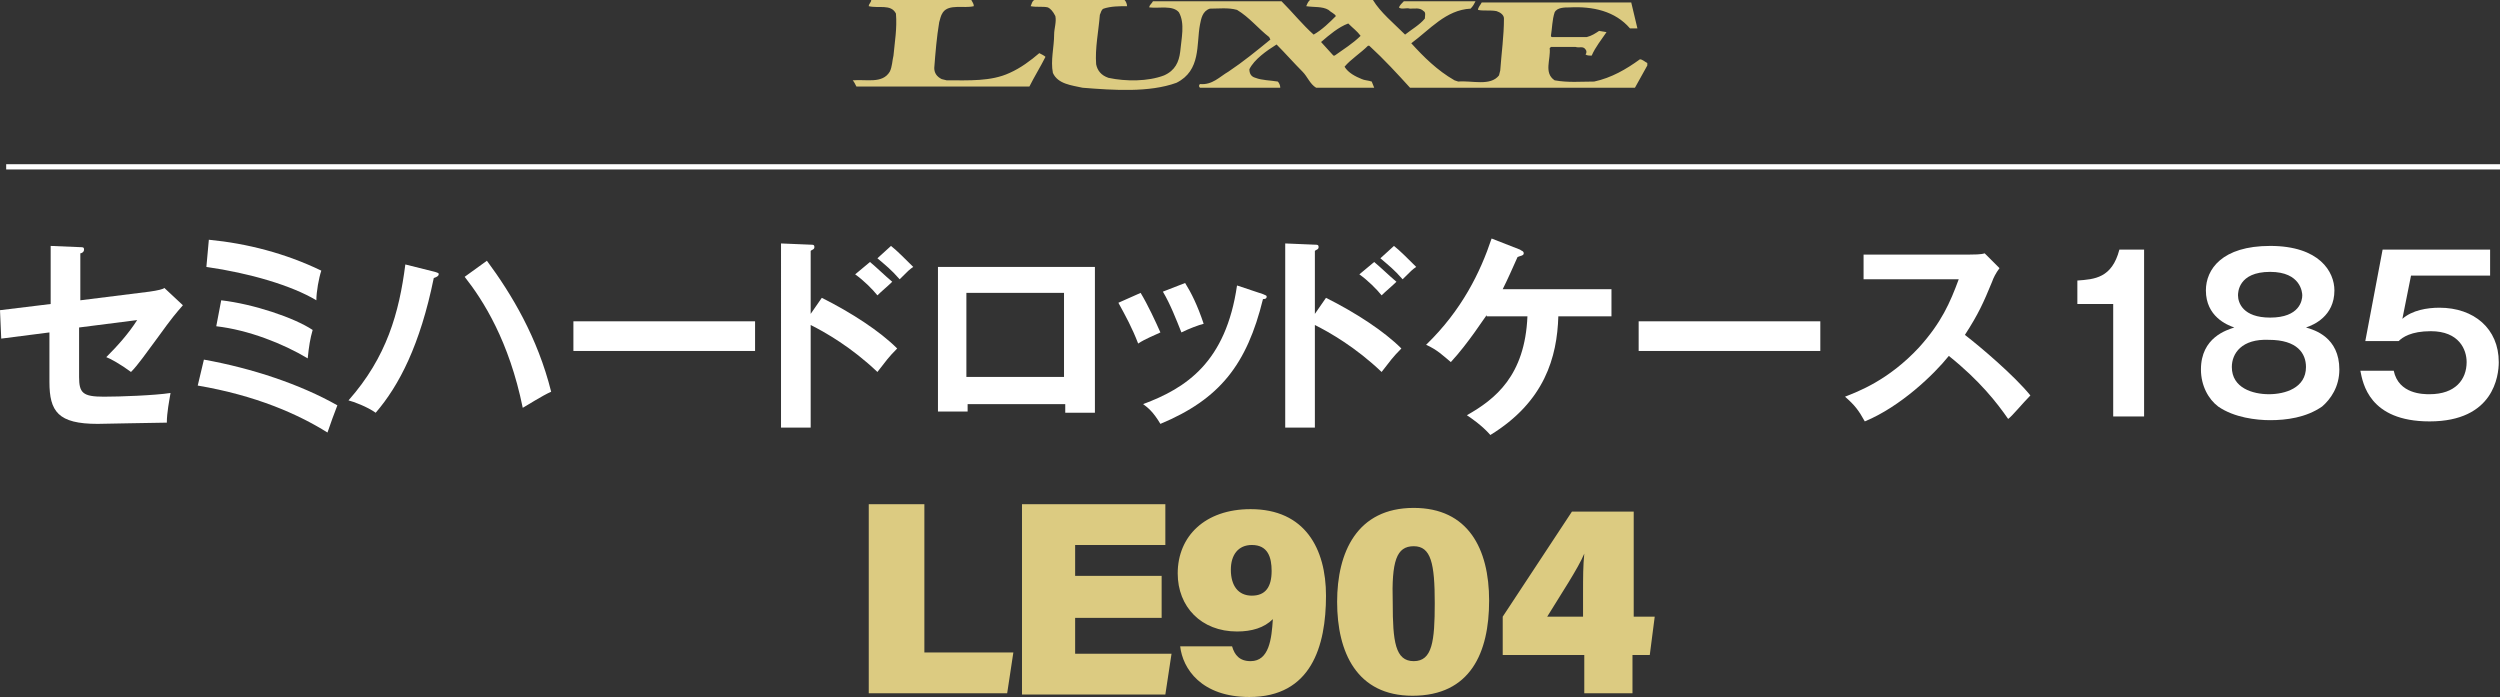
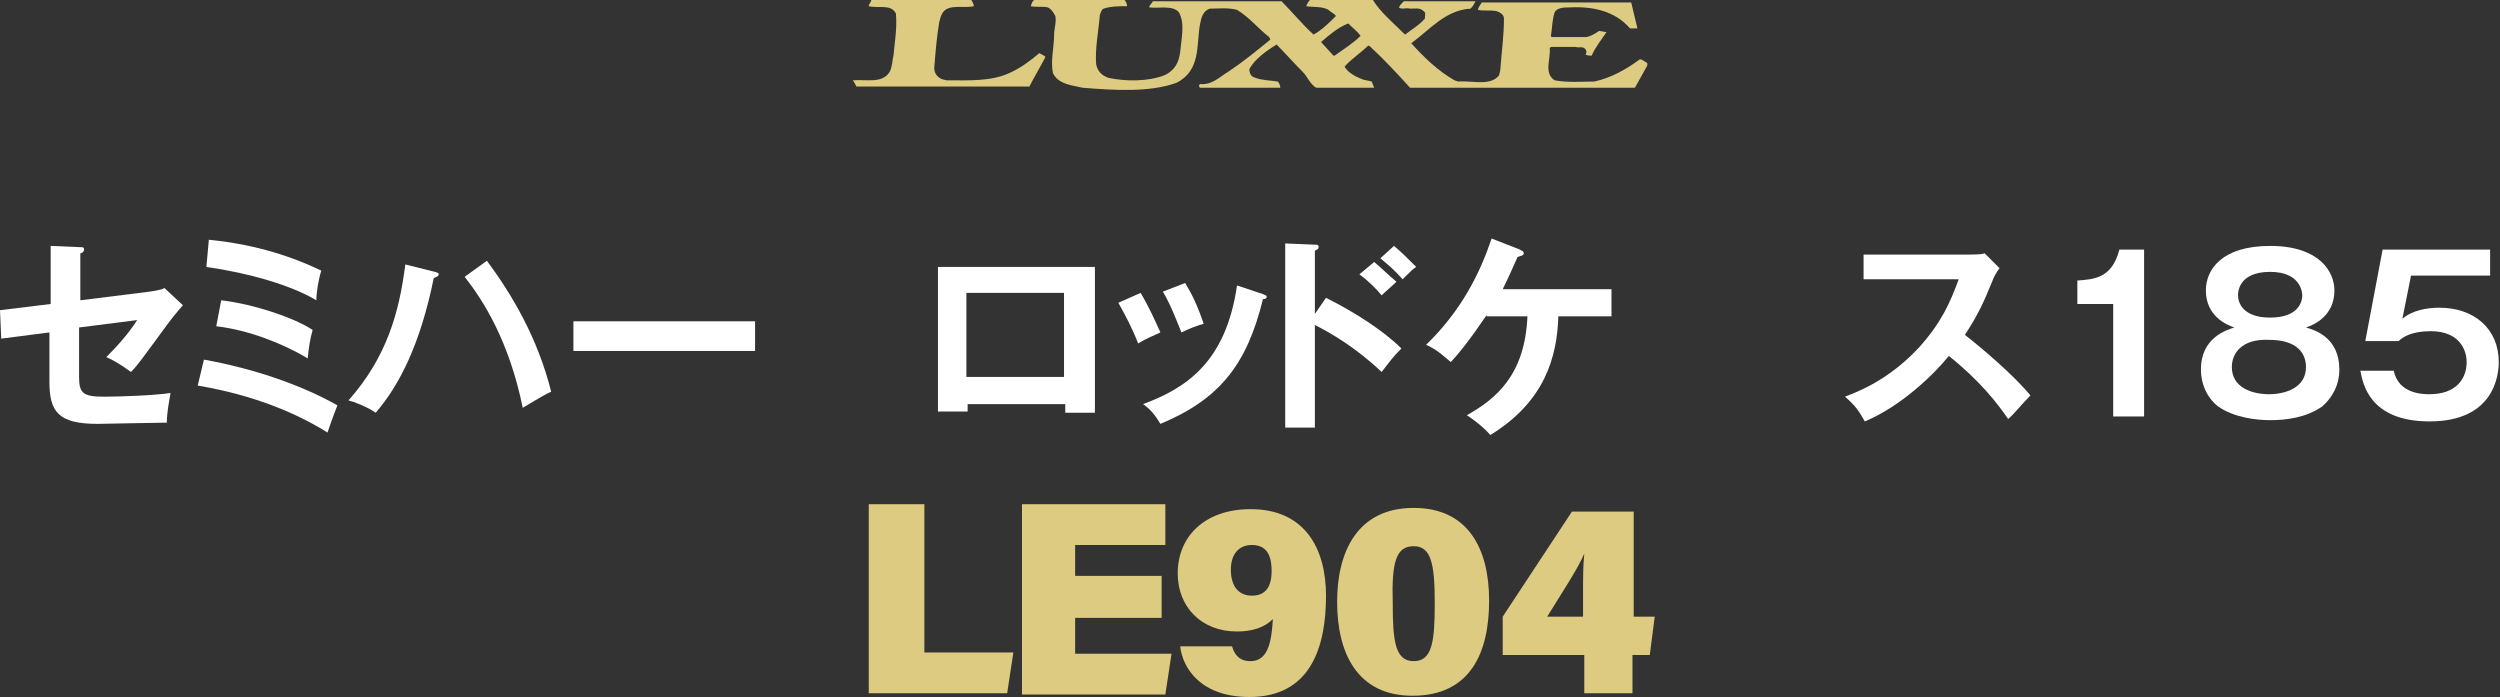
<svg xmlns="http://www.w3.org/2000/svg" version="1.1" id="レイヤー_1" x="0px" y="0px" viewBox="0 0 202.3 56.4" style="enable-background:new 0 0 202.3 56.4;" xml:space="preserve">
  <rect x="0" y="0" width="202.3" height="56.4" fill="#333333" stroke="none" />
  <style type="text/css">
	.st0{fill:#FFFFFF;}
	.st1{fill:#DCCB81;}
	.st2{fill:none;stroke:#FFFFFF;stroke-width:0.425;}
</style>
  <g>
    <g>
-       <path class="st0" d="M4.1,19.9L6.5,20c0.2,0,0.3,0,0.3,0.2s-0.2,0.3-0.3,0.3v3.8l5.6-0.7c0.7-0.1,1.1-0.2,1.2-0.3l1.5,1.4    c-0.6,0.7-0.8,0.9-2.1,2.7c-0.9,1.2-1.5,2.1-2.1,2.7c-0.8-0.6-1.7-1.1-2-1.2c0.9-0.9,1.8-1.9,2.5-3l-4.7,0.6v4    c0,1.3,0.3,1.6,2,1.6c1.3,0,4.1-0.1,5.4-0.3c-0.1,0.6-0.3,1.6-0.3,2.4c-0.7,0-5.3,0.1-5.6,0.1c-3.2,0-3.9-1-3.9-3.4v-4l-3.9,0.5    L0,25.1l4.1-0.5V19.9z" />
+       <path class="st0" d="M4.1,19.9L6.5,20c0.2,0,0.3,0,0.3,0.2s-0.2,0.3-0.3,0.3v3.8l5.6-0.7c0.7-0.1,1.1-0.2,1.2-0.3l1.5,1.4    c-0.6,0.7-0.8,0.9-2.1,2.7c-0.9,1.2-1.5,2.1-2.1,2.7c-0.8-0.6-1.7-1.1-2-1.2c0.9-0.9,1.8-1.9,2.5-3l-4.7,0.6v4    c0,1.3,0.3,1.6,2,1.6c1.3,0,4.1-0.1,5.4-0.3c-0.1,0.6-0.3,1.6-0.3,2.4c-0.7,0-5.3,0.1-5.6,0.1c-3.2,0-3.9-1-3.9-3.4v-4l-3.9,0.5    L0,25.1l4.1-0.5z" />
      <path class="st0" d="M16.5,29.1c3.9,0.7,7.8,2,10.8,3.7c-0.2,0.5-0.6,1.6-0.8,2.2c-2.4-1.5-5.8-3-10.5-3.8L16.5,29.1z M16.9,19.4    c3.1,0.3,6.2,1.1,9.1,2.5c-0.2,0.6-0.4,1.7-0.4,2.4c-2-1.2-5.4-2.2-8.9-2.7L16.9,19.4z M17.9,24.3c2.6,0.3,5.9,1.4,7.4,2.4    C25.1,27.4,25,28,24.9,29c-2-1.2-4.8-2.3-7.4-2.6L17.9,24.3z" />
      <path class="st0" d="M35.2,22c0.3,0.1,0.3,0.1,0.3,0.2c0,0.1-0.1,0.2-0.4,0.3c-1.1,5.4-2.8,8.7-4.7,10.9c-0.7-0.5-1.8-0.9-2.2-1    c3.1-3.5,4.1-7.1,4.6-11L35.2,22z M39.4,21.1c2,2.7,4.1,6.2,5.2,10.6c-0.7,0.3-2.1,1.2-2.3,1.3c-1.1-5.4-3.2-8.7-4.7-10.6    L39.4,21.1z" />
      <path class="st0" d="M61.1,26v2.4H46.4V26H61.1z" />
-       <path class="st0" d="M66.5,24.1c2.4,1.2,4.7,2.7,6.1,4.1c-0.7,0.7-0.9,1-1.6,1.9c-2.1-2-4.2-3.2-5.4-3.8v8.3h-2.4V19.7l2.4,0.1    c0.2,0,0.3,0,0.3,0.2c0,0.2-0.2,0.2-0.3,0.3v5.1L66.5,24.1z M70.4,21.2c0.6,0.5,1.2,1.1,1.8,1.6c-0.3,0.3-0.9,0.8-1.2,1.1    c-0.4-0.5-1.1-1.2-1.8-1.7L70.4,21.2z M72.1,19.9c0.4,0.3,1.3,1.2,1.8,1.7c-0.3,0.2-0.4,0.3-1.1,1c-0.7-0.8-1.1-1.1-1.8-1.7    L72.1,19.9z" />
    </g>
    <g>
      <path class="st0" d="M78.3,32.6v0.7h-2.4V21.6h12.7v11.8h-2.4v-0.7H78.3z M86.1,30.5v-6.8h-7.9v6.8H86.1z" />
      <path class="st0" d="M92.3,23.7c0.6,1,1.2,2.3,1.6,3.2c-0.4,0.2-1.2,0.5-1.8,0.9c-0.5-1.3-1-2.2-1.6-3.3L92.3,23.7z M102.2,23.8    c0.2,0.1,0.3,0.1,0.3,0.2c0,0.2-0.2,0.2-0.3,0.2c-1.3,5.3-3.5,8.1-8.3,10.1c-0.6-1-1-1.3-1.4-1.6c3.5-1.3,6.7-3.4,7.6-9.6    L102.2,23.8z M95.9,22.9c0.5,0.8,1,1.8,1.5,3.3c-0.4,0.1-1.2,0.4-1.8,0.7c-0.4-1-0.9-2.3-1.5-3.3L95.9,22.9z" />
      <path class="st0" d="M107.3,24.1c2.4,1.2,4.7,2.7,6.1,4.1c-0.7,0.7-0.9,1-1.6,1.9c-2.1-2-4.2-3.2-5.4-3.8v8.3H104V19.7l2.4,0.1    c0.2,0,0.3,0,0.3,0.2c0,0.2-0.2,0.2-0.3,0.3v5.1L107.3,24.1z M111.2,21.2c0.6,0.5,1.2,1.1,1.8,1.6c-0.3,0.3-0.9,0.8-1.2,1.1    c-0.4-0.5-1.1-1.2-1.8-1.7L111.2,21.2z M112.8,19.9c0.4,0.3,1.3,1.2,1.8,1.7c-0.3,0.2-0.4,0.3-1.1,1c-0.7-0.8-1.1-1.1-1.8-1.7    L112.8,19.9z" />
      <path class="st0" d="M120.3,25.5c-0.1,0.1-1.5,2.3-2.9,3.8c-0.6-0.5-1.1-1-2-1.4c2.9-2.8,4.4-5.9,5.3-8.6l2.3,0.9    c0.1,0.1,0.3,0.1,0.3,0.3c0,0.2-0.3,0.2-0.5,0.3c-0.4,0.9-0.8,1.8-1.2,2.6h8.8v2.2h-4.3c-0.1,3.3-1.1,6.9-5.5,9.6    c-0.7-0.8-1.6-1.4-1.9-1.6c2.3-1.3,4.7-3.2,4.9-8H120.3z" />
-       <path class="st0" d="M147.3,26v2.4h-14.7V26H147.3z" />
      <path class="st0" d="M150.8,22.8v-2.2h8.6c0.3,0,0.9,0,1.2-0.1l1.2,1.2c-0.3,0.4-0.5,0.8-0.6,1.1c-0.7,1.7-1.1,2.6-2.2,4.3    c1.3,1,4,3.3,5.3,4.9c-0.6,0.6-1.5,1.7-1.8,1.9c-0.9-1.3-2.3-3.1-4.8-5.1c-1.2,1.5-3.9,4.1-6.8,5.3c-0.5-0.9-0.8-1.3-1.6-2    c1-0.4,3.5-1.3,6-4c1.8-2,2.5-3.6,3.2-5.5H150.8z" />
      <path class="st0" d="M173.6,33.7H171v-9.1h-2.9v-1.9c1.4-0.1,2.8-0.2,3.4-2.5h2V33.7z" />
      <path class="st0" d="M189.3,29.9c0,1.4-0.7,2.4-1.4,3c-1.3,0.9-2.9,1.1-4.2,1.1c-1.1,0-2.9-0.2-4.2-1.1c-0.8-0.6-1.4-1.7-1.4-3    c0-2.6,2.1-3.2,2.7-3.4c-0.6-0.2-2.3-0.9-2.3-3c0-1.7,1.3-3.6,5.2-3.6c4,0,5.2,2.1,5.2,3.6c0,2.1-1.7,2.8-2.3,3    C187.3,26.7,189.3,27.3,189.3,29.9z M180.6,29.7c0,1.7,1.7,2.2,3,2.2c1.3,0,3-0.5,3-2.2c0-1.1-0.7-2.2-3-2.2    C181.4,27.4,180.6,28.6,180.6,29.7z M181.1,23.9c0,0.6,0.4,1.8,2.6,1.8c2.4,0,2.6-1.4,2.6-1.8c0-0.2-0.1-1.9-2.6-1.9    C181.1,22,181.1,23.7,181.1,23.9z" />
      <path class="st0" d="M201.5,20.3v2h-6.4l-0.7,3.5c0.8-0.7,2-0.9,3-0.9c2.8,0,4.8,1.7,4.8,4.4c0,1.1-0.4,4.8-5.6,4.8    c-4.9,0-5.4-3.1-5.6-4.1h2.7c0.4,1.9,2.4,1.9,2.9,1.9c2.1,0,3-1.2,3-2.6c0-1-0.6-2.5-2.9-2.5c-1.6,0-2.3,0.5-2.6,0.8h-2.7l1.4-7.4    H201.5z" />
    </g>
  </g>
  <g>
    <path class="st1" d="M128.1,49.9h-2.9c1.1-1.8,2.5-3.9,3-5.1c-0.1,1-0.1,1.9-0.1,3.3V49.9z M132.1,56.1V53h1.4l0.4-3.1h-1.7v-8.5   h-5l-5.6,8.5V53h6.6v3.1H132.1z M114.4,44.2c1.4,0,1.7,1.4,1.7,4.6c0,3.1-0.2,4.7-1.7,4.7c-1.5,0-1.7-1.6-1.7-4.7   C112.6,45.4,113,44.2,114.4,44.2 M114.4,41.1c-4.6,0-6.2,3.6-6.2,7.6c0,4.1,1.6,7.6,6.1,7.6c4.7,0,6.2-3.5,6.2-7.7   C120.5,44.4,118.8,41.1,114.4,41.1 M101.3,44.1c1.3,0,1.6,1,1.6,2.1c0,1.3-0.5,2-1.6,2c-1.1,0-1.7-0.8-1.7-2.1   C99.6,44.9,100.2,44.1,101.3,44.1 M95.5,52.3c0.2,1.8,1.7,4.1,5.6,4.1c5,0,6.2-4.1,6.2-8.2c0-3.8-1.7-7-6.1-7   c-3.7,0-5.9,2.2-5.9,5.2c0,2.7,1.9,4.7,4.8,4.7c1.2,0,2.2-0.3,2.9-1c-0.1,1.6-0.3,3.4-1.8,3.4c-0.9,0-1.3-0.5-1.5-1.2H95.5z    M94,46.6h-7v-2.5h7.3v-3.3H82.7v15.4h11.6l0.5-3.3H87v-2.9h7V46.6z M70.2,56.1h11.3l0.5-3.3h-7.2v-12h-4.5V56.1z" />
    <path class="st1" d="M106.9,3.4l1,1.1l0.1,0c0.7-0.5,1.5-1,2.1-1.6c-0.3-0.4-0.6-0.6-1-1C108.3,2.2,107.6,2.8,106.9,3.4L106.9,3.4z    M84.8,0.6c-0.4-0.1-0.9,0-1.4-0.1c0.1-0.2,0.1-0.4,0.3-0.5H91c0.1,0.1,0.2,0.3,0.2,0.5c-0.6,0-1.3,0-1.9,0.2   c-0.2,0.1-0.2,0.3-0.3,0.5c-0.1,1.3-0.4,2.7-0.3,4c0.1,0.5,0.4,0.9,1,1.1c1.4,0.3,3.2,0.3,4.5-0.2c0.9-0.4,1.2-1.1,1.3-1.9   c0.1-1.1,0.4-2.3-0.1-3.2c-0.5-0.6-1.6-0.3-2.4-0.4c0-0.2,0.2-0.3,0.3-0.5l3.1,0h7.3c0.9,0.9,1.7,1.9,2.6,2.7   c0.7-0.4,1.3-1,1.8-1.5c-0.1-0.2-0.4-0.3-0.6-0.5c-0.5-0.3-1.2-0.2-1.8-0.3c0.1-0.2,0.1-0.3,0.3-0.5h5.1c0.6,1,1.7,1.9,2.6,2.8   c0.5-0.4,1.2-0.8,1.6-1.3c0-0.2,0.1-0.5-0.1-0.6c-0.3-0.3-0.7-0.2-1.1-0.2c-0.3-0.1-0.7,0.1-0.9-0.1c0.1-0.2,0.2-0.3,0.4-0.5l0.1,0   h5.7c-0.1,0.2-0.2,0.4-0.4,0.6c-2,0.1-3.3,1.7-4.8,2.8c1,1.1,2.1,2.2,3.5,3l0.3,0.1c1.1-0.1,2.6,0.4,3.3-0.5l0.1-0.4   c0.1-1.4,0.3-2.8,0.3-4.2c0-0.3-0.3-0.5-0.6-0.6c-0.5-0.1-1.1,0-1.5-0.1c0-0.2,0.2-0.4,0.3-0.6l11.7,0l0.4,0l0.5,2.1L132,2.3   l-0.1,0c-1.2-1.4-3-1.8-4.9-1.7c-0.4,0-1,0-1.2,0.4c-0.2,0.6-0.2,1.3-0.3,1.9c0,0.1,0.1,0.1,0.1,0.1l2.8,0c0.4-0.1,0.7-0.3,1-0.5   l0.6,0.1c-0.4,0.6-0.9,1.2-1.2,1.9c-0.2,0-0.4,0-0.5-0.1c0.1-0.1,0.1-0.3,0-0.4c-0.2-0.3-0.5-0.1-0.8-0.2l-2,0l-0.1,0.1   c0.1,0.9-0.5,2,0.4,2.6c1.1,0.2,2.1,0.1,3.2,0.1c1.4-0.3,2.6-1,3.7-1.8c0.2,0,0.4,0.2,0.6,0.3v0.2l-1,1.8h-18.2   c-1-1.1-2.1-2.3-3.3-3.4l-0.1,0c-0.6,0.6-1.4,1.1-1.9,1.7c0.3,0.5,0.9,0.8,1.4,1c0.2,0.1,0.5,0.1,0.8,0.2l0.2,0.5l-4.7,0   c-0.5-0.3-0.7-0.9-1.1-1.3c-0.7-0.7-1.4-1.5-2.1-2.2c-0.8,0.5-1.8,1.2-2.2,2c0,0.3,0.1,0.6,0.5,0.7c0.5,0.2,1.2,0.2,1.8,0.3   c0.1,0.1,0.2,0.3,0.2,0.5h-6.5c-0.1-0.1-0.1-0.2,0-0.3c1,0.1,1.6-0.6,2.3-1c1.2-0.8,2.3-1.7,3.4-2.6l-0.1-0.2   c-0.9-0.7-1.6-1.6-2.6-2.2c-0.7-0.2-1.5-0.1-2.2-0.1c-0.6,0.2-0.7,0.8-0.8,1.3c-0.3,1.6,0.1,3.7-1.9,4.7c-2.2,0.8-5.1,0.6-7.6,0.4   c-0.9-0.2-2-0.3-2.4-1.2c-0.2-1,0.1-2.1,0.1-3.1c0-0.5,0.2-1,0.1-1.5C85.2,0.9,85,0.7,84.8,0.6 M69.3,7c-0.1-0.2-0.2-0.4-0.3-0.5   c1.1-0.1,2.4,0.3,3-0.7c0.2-0.4,0.2-0.9,0.3-1.3c0.1-1.1,0.3-2.2,0.2-3.4c-0.4-0.8-1.4-0.4-2.2-0.6c0-0.2,0.2-0.3,0.2-0.5l8.1,0   c0.1,0.2,0.2,0.3,0.2,0.5C78,0.7,76.8,0.3,76.3,1c-0.2,0.3-0.2,0.5-0.3,0.8c-0.2,1.2-0.3,2.4-0.4,3.7c0,0.4,0.2,0.7,0.6,0.9   l0.4,0.1c1.8,0,3.6,0.1,5.1-0.6c0.9-0.4,1.7-1,2.4-1.6c0.2,0.1,0.4,0.2,0.5,0.3c-0.4,0.8-0.9,1.6-1.3,2.4l-0.1,0L69.3,7   C69.3,6.9,69.3,7,69.3,7" />
  </g>
-   <line class="st2" x1="0.5" y1="13.5" x2="202.3" y2="13.5" />
</svg>